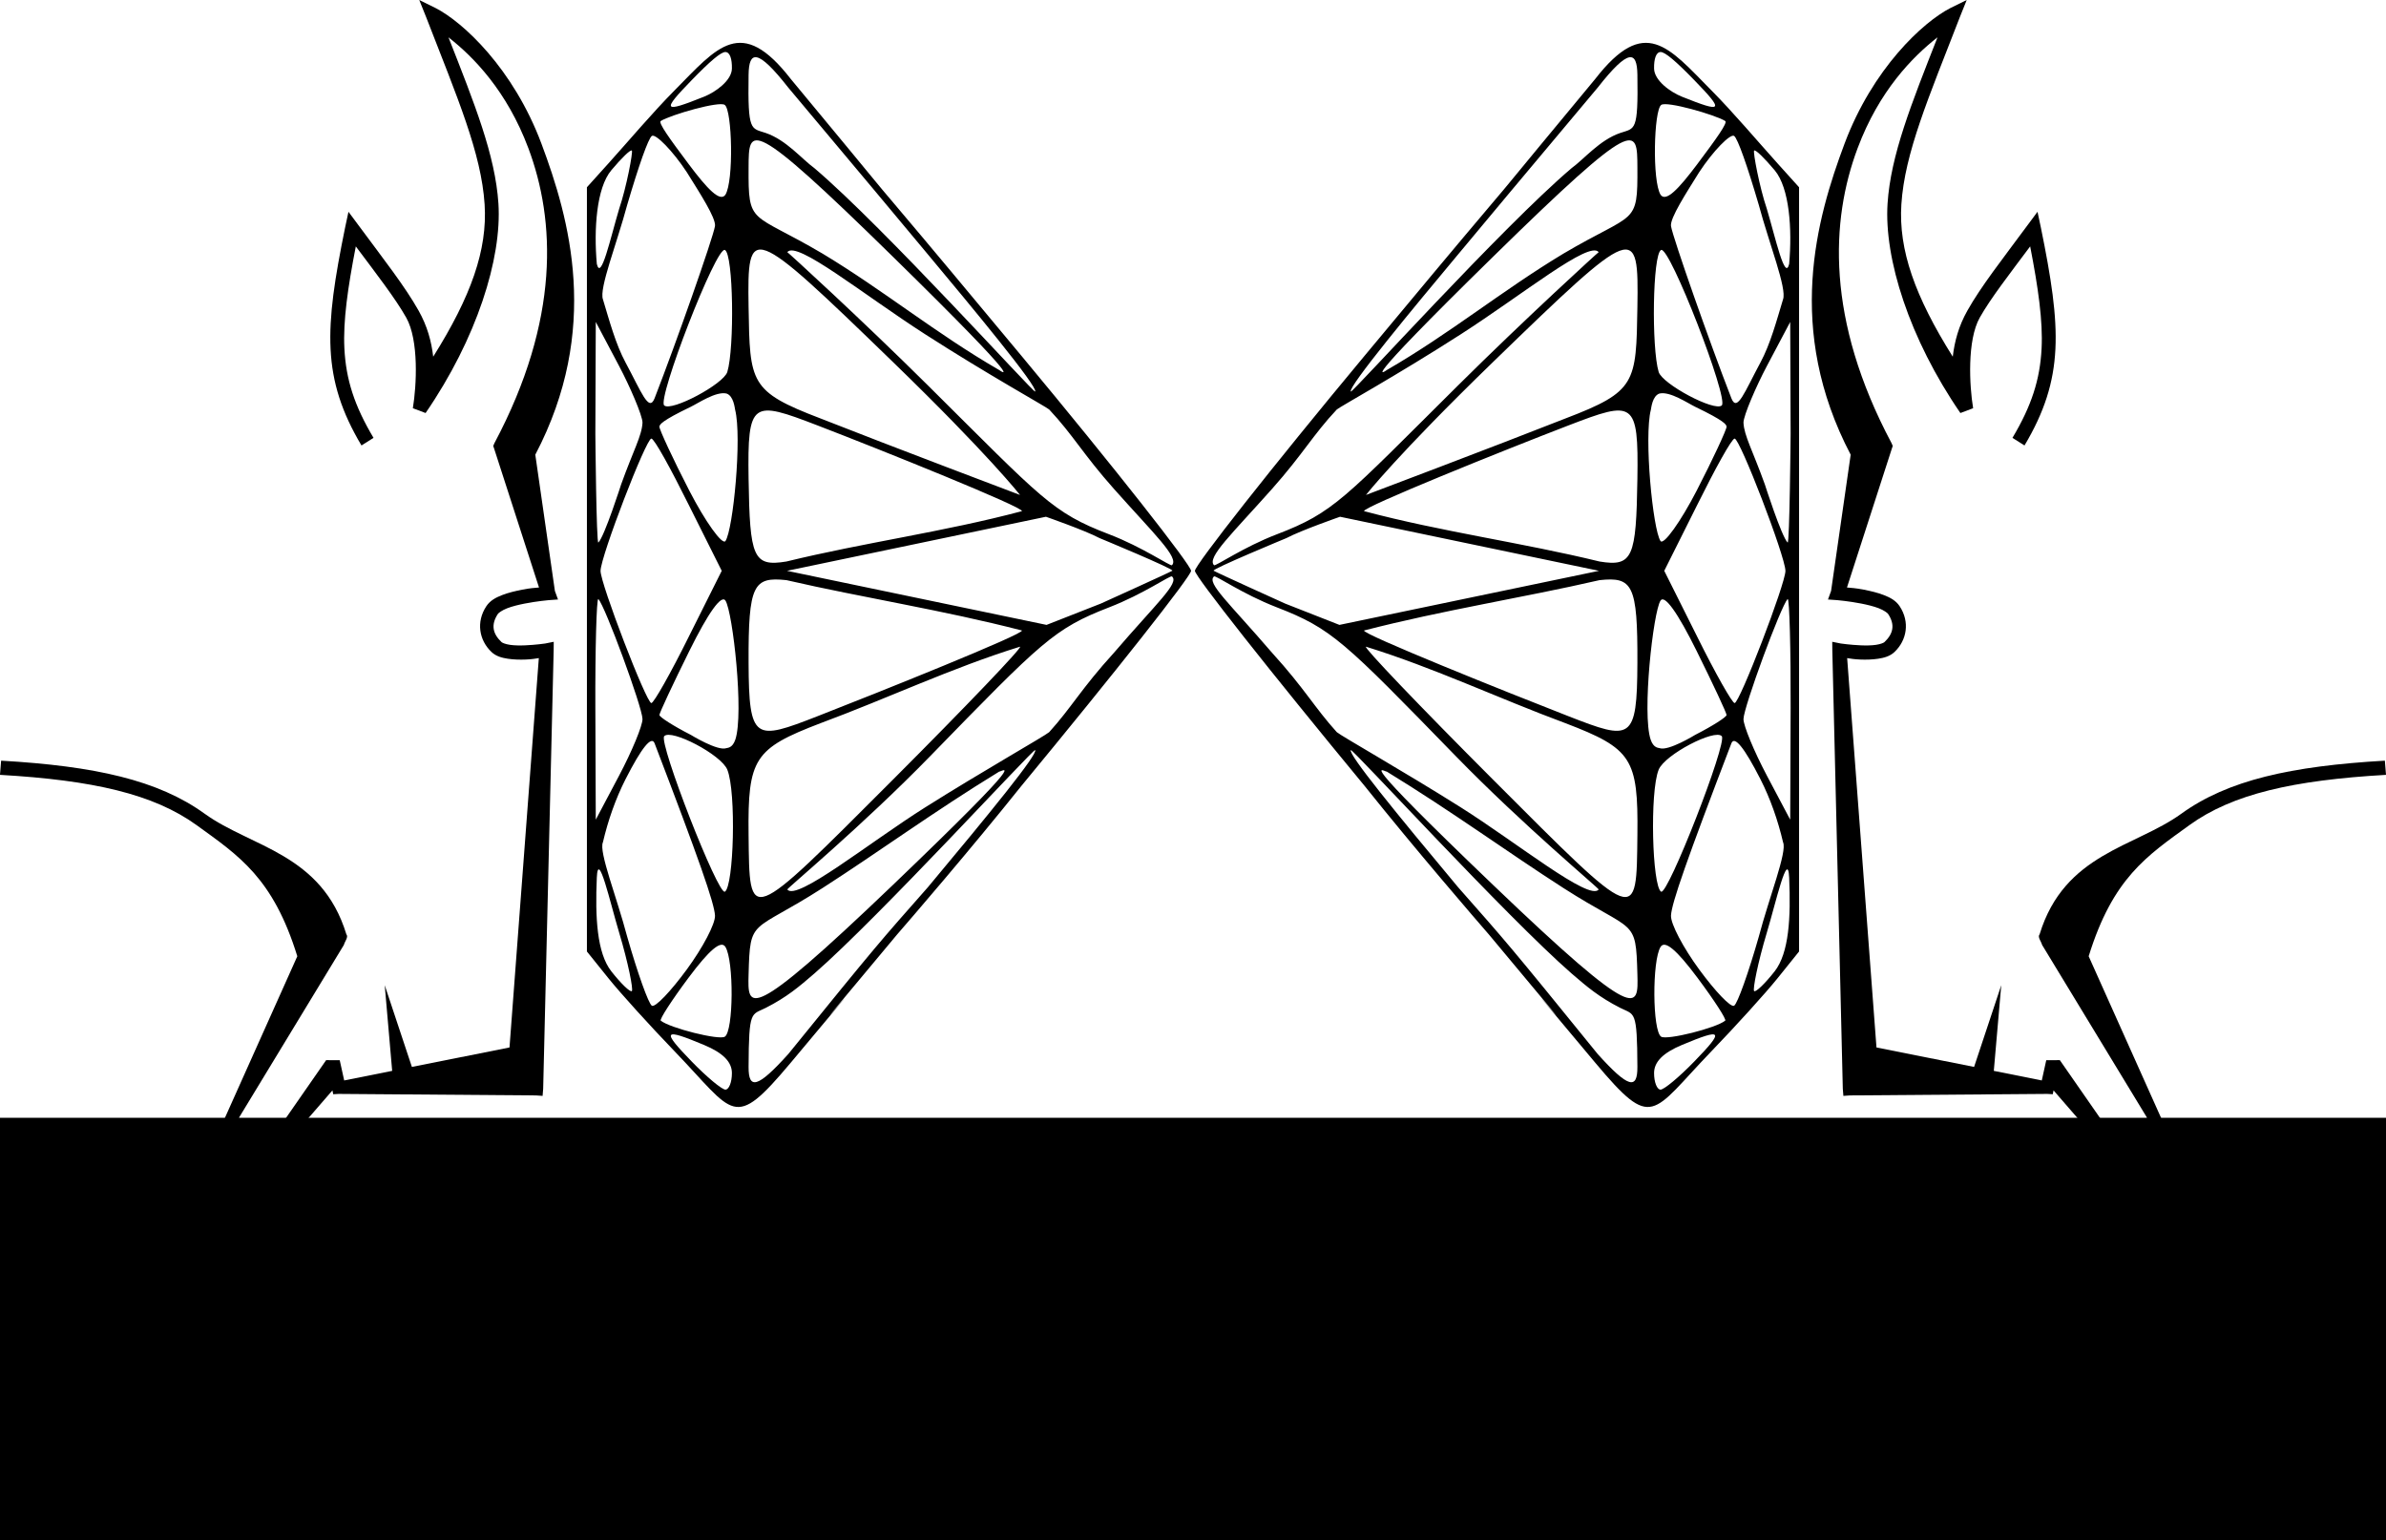
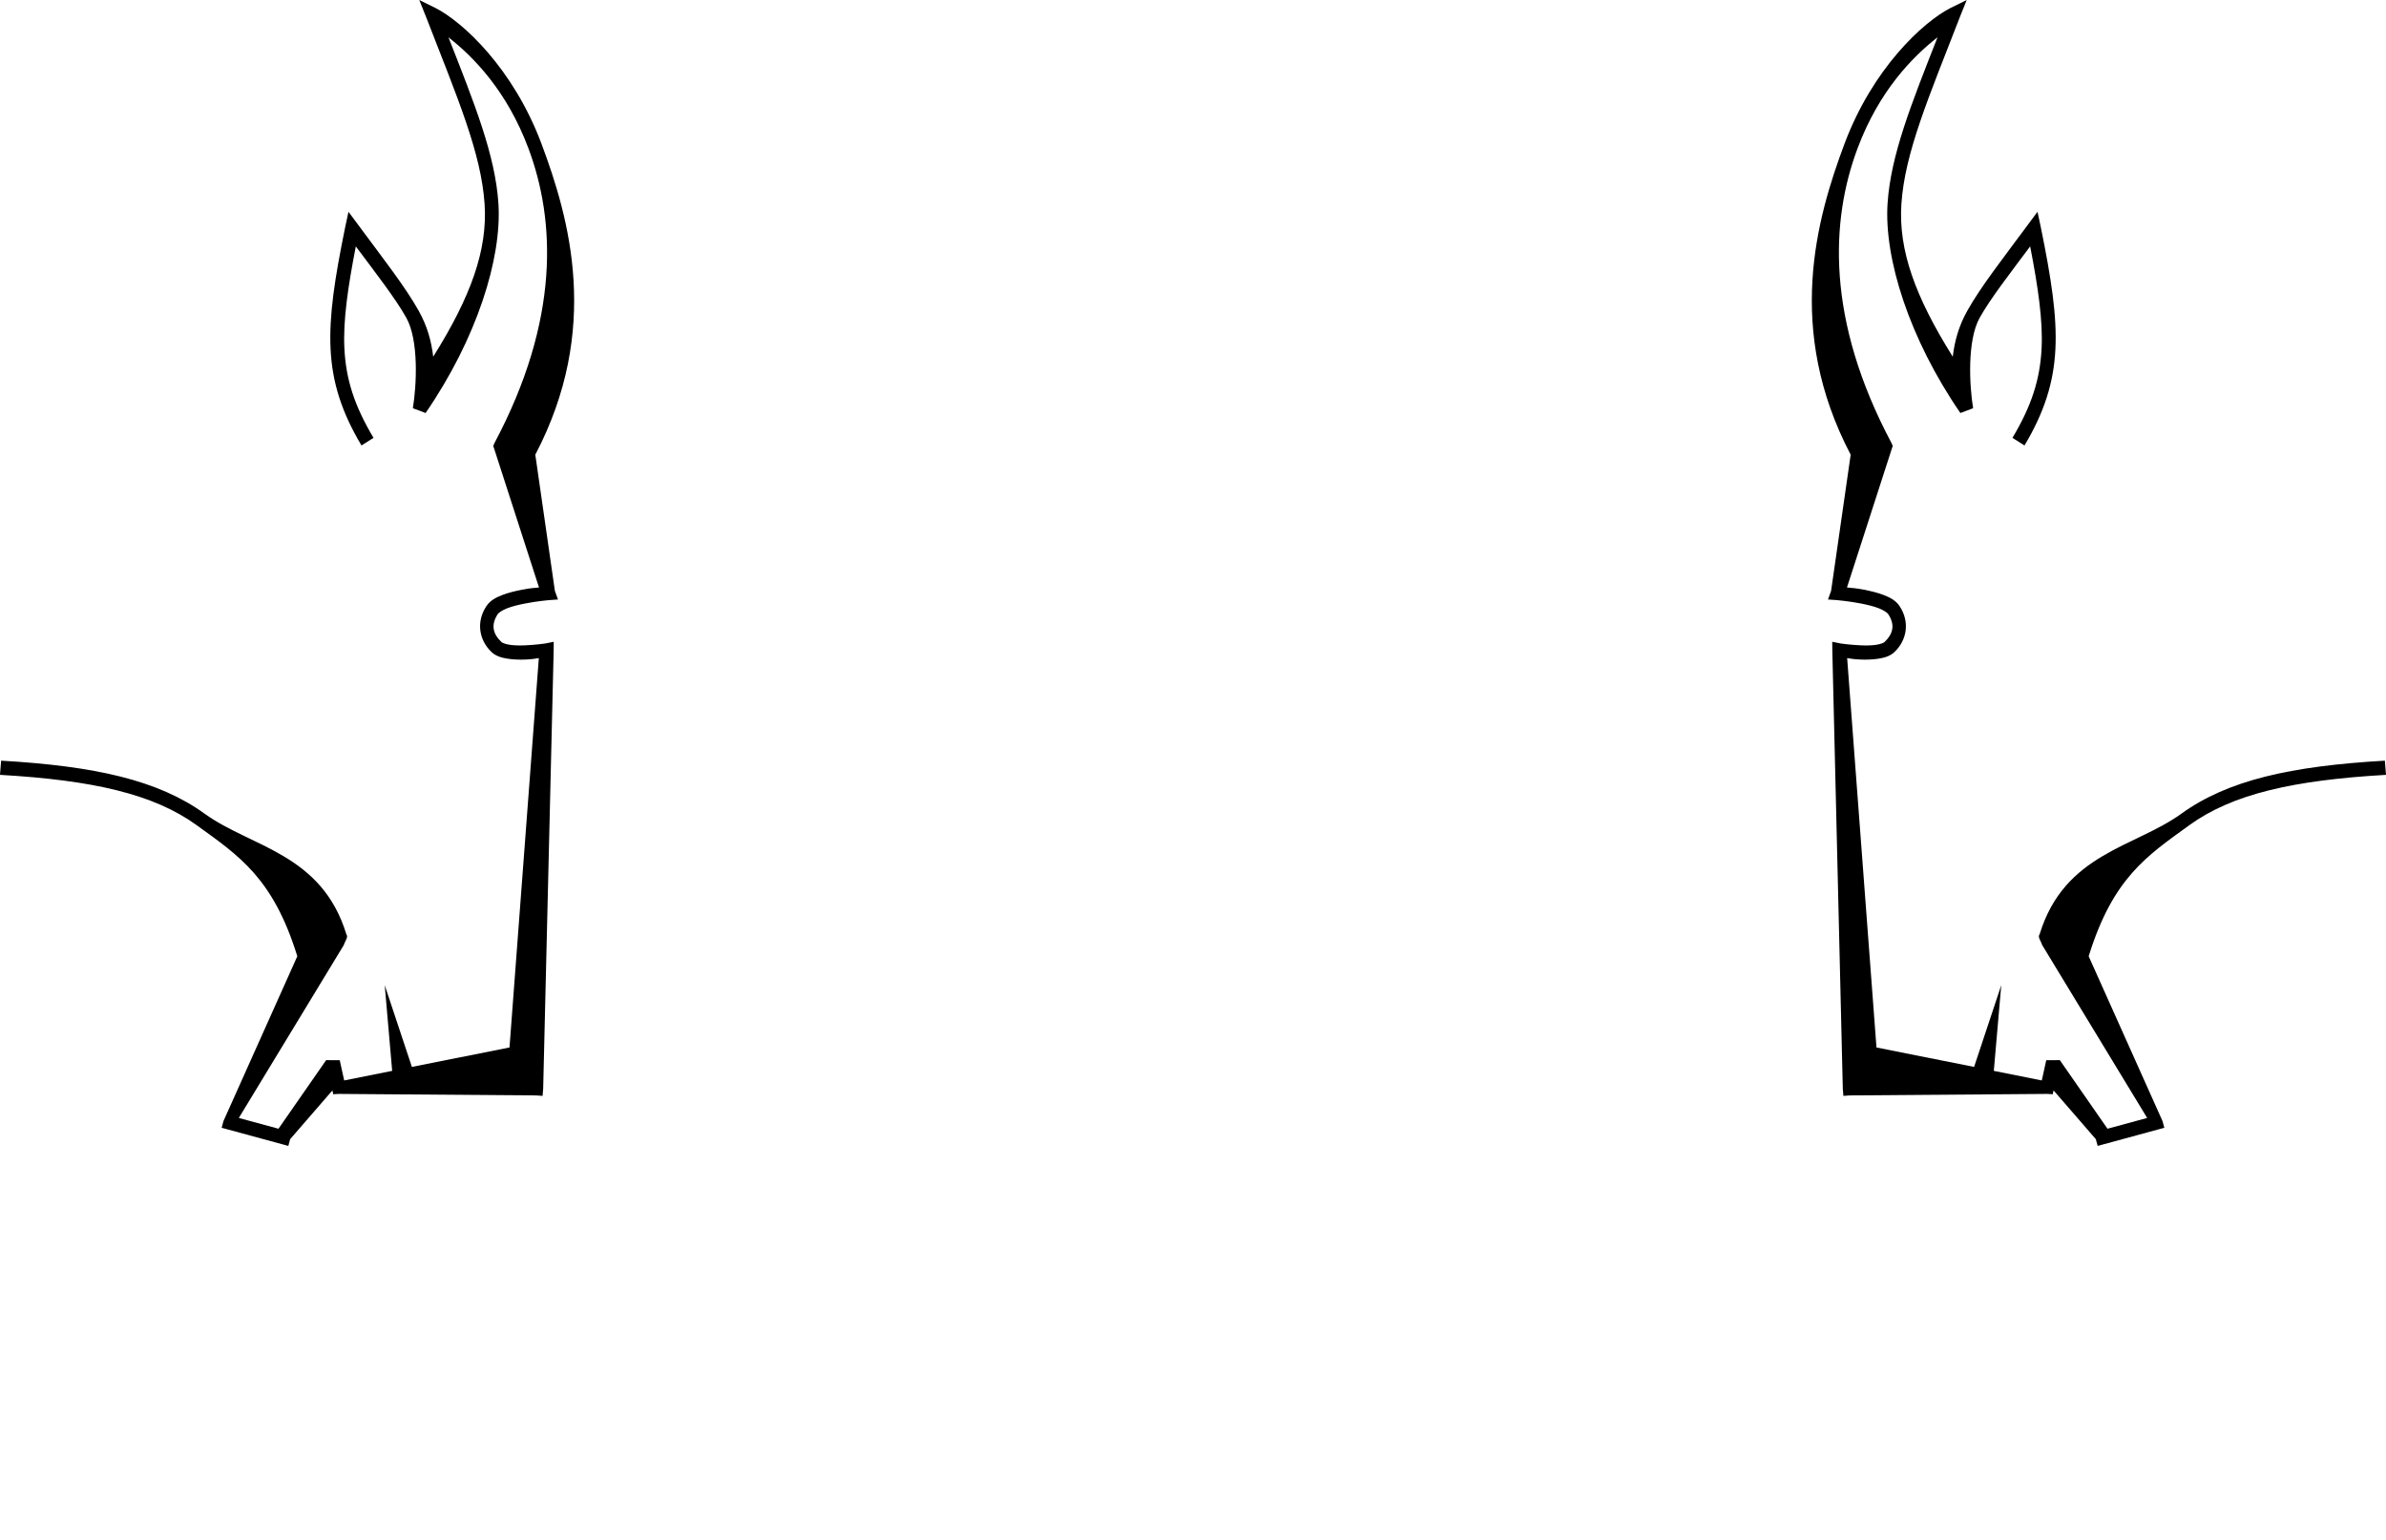
<svg xmlns="http://www.w3.org/2000/svg" xmlns:ns1="http://www.inkscape.org/namespaces/inkscape" xmlns:ns2="http://sodipodi.sourceforge.net/DTD/sodipodi-0.dtd" width="128.254" height="82.816" id="svg3029" version="1.1" ns1:version="0.92.1 r15371" ns2:docname="logo.svg">
  <defs id="defs3031" />
  <ns2:namedview id="base" pagecolor="#ffffff" bordercolor="#666666" borderopacity="1.0" ns1:pageopacity="0.0" ns1:pageshadow="2" ns1:zoom="3.959798" ns1:cx="54.914375" ns1:cy="-1.594386" ns1:document-units="px" ns1:current-layer="layer1" showgrid="false" fit-margin-top="0" fit-margin-left="0" fit-margin-right="0" fit-margin-bottom="0" ns1:window-width="1920" ns1:window-height="1018" ns1:window-x="-8" ns1:window-y="-8" ns1:window-maximized="1" />
  <g ns1:label="Layer 1" ns1:groupmode="layer" id="layer1" transform="translate(-139.134,-173.383)">
    <g id="g3081">
      <path ns2:nodetypes="ccsccccscccccccccccccccccccccsccsccccccccccccccccssccccscsccscsccscccscsccc" ns1:connector-curvature="0" id="path4776" d="m 161.67,173.383 0.881,0.434 c 1.467,0.752 4.174,3.247 5.689,7.296 1.503,4.017 3.203,9.973 -0.332,16.717 l 1.053,7.326 0.167,0.46 -0.497,0.035 c 0,0 -0.622,0.053 -1.292,0.184 -0.335,0.066 -0.674,0.148 -0.946,0.254 -0.272,0.106 -0.459,0.247 -0.497,0.303 -0.39,0.591 -0.27,1.072 0.197,1.515 0.042,0.04 0.207,0.11 0.447,0.146 0.241,0.036 0.535,0.04 0.821,0.028 0.57,-0.024 1.074,-0.098 1.074,-0.098 l 0.464,-0.093 -0.004,0.462 -0.564,23.572 -0.031,0.381 -0.359,-0.025 -10.599,-0.081 -0.297,0.017 -0.042,-0.206 -2.272,2.622 -0.099,0.363 -0.363,-0.099 -2.858,-0.777 -0.363,-0.099 0.099,-0.363 3.968,-8.859 c -1.301,-4.206 -3.121,-5.392 -5.415,-7.051 -2.318,-1.676 -5.585,-2.415 -10.567,-2.703 l 0.061,-0.763 c 5.036,0.291 8.438,1.043 10.941,2.853 2.503,1.81 6.285,2.131 7.616,6.48 0.128,0.149 -0.085,0.383 -0.132,0.573 l -5.648,9.304 2.132,0.58 2.562,-3.688 0.73,0.004 c 0.082,0.353 0.156,0.725 0.24,1.088 l 2.579,-0.515 -0.4,-4.606 1.46,4.394 5.247,-1.047 1.576,-20.934 c -0.219,0.03 -0.33,0.061 -0.703,0.077 -0.314,0.013 -0.648,0.004 -0.963,-0.043 -0.315,-0.047 -0.634,-0.131 -0.876,-0.36 -0.669,-0.633 -0.839,-1.617 -0.28,-2.463 0.2,-0.303 0.506,-0.467 0.845,-0.598 0.339,-0.132 0.716,-0.22 1.078,-0.291 0.473,-0.093 0.658,-0.093 0.909,-0.118 l -2.407,-7.451 -0.054,-0.161 0.066,-0.153 c 3.537,-6.655 3.271,-11.987 1.825,-15.849 -1.156,-3.088 -2.951,-4.916 -4.297,-5.967 1.402,3.573 2.516,6.335 2.685,8.939 0.191,2.956 -1.17,7.266 -3.915,11.261 l -0.685,-0.259 c 0.201,-1.205 0.331,-3.65 -0.356,-4.871 -0.578,-1.027 -1.602,-2.346 -2.71,-3.83 -0.432,2.229 -0.688,4.007 -0.614,5.484 0.084,1.685 0.545,3.097 1.566,4.811 l -0.647,0.409 c -1.065,-1.787 -1.572,-3.375 -1.661,-5.177 -0.089,-1.803 0.225,-3.82 0.785,-6.558 l 0.177,-0.829 0.499,0.672 c 1.409,1.906 2.535,3.335 3.269,4.64 0.471,0.838 0.688,1.645 0.787,2.479 2.03,-3.236 2.921,-5.739 2.763,-8.188 -0.179,-2.765 -1.453,-5.71 -3.151,-10.089 l -0.363,-0.903 z" style="color:#000000;font-style:normal;font-variant:normal;font-weight:normal;font-stretch:normal;font-size:medium;line-height:normal;font-family:Sans;-inkscape-font-specification:Sans;text-indent:0;text-align:start;text-decoration:none;text-decoration-line:none;letter-spacing:normal;word-spacing:normal;text-transform:none;writing-mode:lr-tb;direction:ltr;baseline-shift:baseline;text-anchor:start;display:inline;overflow:visible;visibility:visible;fill:#000000;fill-opacity:1;stroke:none;stroke-width:1;marker:none;enable-background:accumulate" />
      <g ns1:label="Livello 1" id="g2213" transform="matrix(0,0.433,0.433,0,-95.247,116.258)">
-         <path style="fill:#000000;fill-opacity:1;stroke:none" d="m 242.075,656.504 c 6.796,-5.991 6.921,-6.151 20.734,-17.349 4.232,-3.808 4.448,-4.942 1.612,-4.93 -7.184,0.029 -6.429,0.339 -7.342,2.13 -1.34,2.63 -2.62,4.128 -4.27,6.04 -7.055,8.092 -27.921,27.186 -27.743,27.406 0.498,0.347 7.791,-5.597 17.009,-13.297 z m -84.422,-3.842 c -4.524,-3.833 -0.041,-0.034 -15.91,-13.194 -7.953,-6.172 -3.982,-9.101 1.395,-14.42 2.834,-2.803 6.247,-5.669 9.077,-8.219 l 2.966,-2.674 h 47.628 47.268 l 3.327,2.674 c 1.83,1.471 5.914,5.169 9.077,8.219 7.767,7.49 9.98,7.217 1.395,14.42 -20.455,17.161 7.59,-6.473 -15.91,13.194 -1.614,1.405 -10.564,9.131 -18.423,15.407 -14.178,11.706 -26.064,21.086 -26.733,21.086 -0.708,0 -12.793,-9.489 -26.733,-21.086 -7.712,-6.416 -13.899,-11.574 -18.423,-15.407 z m -14.844,-13.507 c 13.799,11.558 13.791,11.576 20.734,17.349 6.497,5.423 16.447,13.681 17.01,13.297 0.185,-0.186 -20.451,-18.813 -27.743,-27.406 -1.126,-1.553 -3.503,-3.49 -4.37,-6.04 -0.625,-1.838 -0.09,-2.239 -7.242,-2.13 -2.943,0.045 -3.32,1.067 1.612,4.93 z m 35.07,26.184 c -4.536,-7.855 -9.878,-14.321 -14.46,-21.934 -5.281,-8.946 -3.392,-9.219 -10.712,-9.18 -5.033,0.026 -6.511,-0.051 11.024,17.839 17.536,17.891 14.148,13.275 14.148,13.275 z m 36.351,-31.114 c -9.752,-0.039 -10.694,0.605 -10.265,4.693 2.196,9.544 3.714,19.41 6.254,29.237 0.414,0.337 7.653,-17.698 10.664,-25.424 3.011,-7.726 3.099,-8.467 -6.653,-8.506 z m -12.116,52.556 c 0.167,-0.168 -2.256,-3.656 -3.838,-7.793 -2.709,-7.085 -4.384,-8.298 -18.461,-22.471 -8.329,-8.386 -16.657,-17.52 -16.576,-17.488 -1.49,1.16 5.182,9.317 10.205,17.13 5.07,7.885 8.94,14.915 9.332,15.381 3.159,2.966 5.526,4.188 9.865,8.045 5.574,4.955 8.537,8.139 9.473,7.195 z m 21.663,-54.205 c 1.053,-0.357 0.998,-0.964 1.049,-1.099 0.41,-1.085 -1.65,-4.429 -1.65,-4.429 -1.092,-2.141 -2.212,-3.892 -2.466,-3.892 -0.255,0 -3.817,1.668 -7.937,3.707 -4.809,2.38 -7.049,3.994 -6.263,4.493 1.438,0.913 14.046,2.313 17.268,1.221 z m 18.422,10.829 c -4.441,6.917 -9.502,13.827 -14.46,21.934 0.075,0.254 -3.022,4.653 14.148,-13.275 17.371,-18.138 15.267,-17.951 11.024,-17.839 -7.123,0.193 -5.027,0.325 -10.712,9.18 z m -46.8,24.75 c 2.562,-9.624 3.891,-19.54 6.254,-29.237 0.682,-4.136 -0.516,-4.542 -10.265,-4.693 -9.749,-0.151 -9.749,0.445 -6.653,8.506 3.096,8.061 10.206,25.707 10.664,25.424 z m 52.84,-49 c -4.872,-1.281 -10.562,-3.553 -11.721,-3.014 -2.716,0.635 -5.421,1.58 -7.845,2.815 -3.917,1.996 -5.432,3.224 -4.443,3.602 14.415,5.518 19.834,7.415 21.379,7.497 1.026,0.055 4.011,-1.527 6.7,-3.5 2.689,-1.974 4.759,-3.92 4.5,-4.34 -0.259,-0.42 -4.14,-1.799 -8.57,-3.06 z m -85.271,12.129 c 0.524,1.063 12.183,1.2 15.145,0.301 1.508,-0.458 4.964,-6.938 4.159,-7.835 -0.805,-0.897 -19.828,6.471 -19.304,7.534 z m 13.921,20.871 c 11.566,11.925 16.499,15.765 16.499,15.765 0,0 -6.062,-16.05 -9.504,-24.776 -3.351,-8.778 -4.386,-8.767 -13.811,-8.919 -10.488,-0.17 -10.436,0.142 6.816,17.93 z m -28.08,-29.94 c -0.329,0.455 1.848,2.599 4.5,4.34 2.544,1.581 5.71,3.649 6.7,3.5 1.568,-0.278 14.35,-4.767 21.38,-7.5 1.799,-0.711 -0.829,-1.654 -4.44,-3.6 -2.299,-1.239 -5.24,-2.021 -7.85,-2.81 -1.349,-0.497 -6.929,1.728 -11.72,3.01 -4.824,1.415 -8.247,2.614 -8.57,3.06 z m 3.478,4.559 c -3.154,-2.363 -5.126,-3.787 -5.335,-3.451 -0.774,1.246 -2.51,7.296 -1.993,7.947 0.647,0.914 9.482,1.135 11.162,0.071 0.914,-0.664 -0.68,-2.204 -3.834,-4.567 z m 46.822,4.581 c 0.55,-0.392 -2.428,-2.515 -6.263,-4.493 -3.875,-1.999 -7.624,-3.737 -7.937,-3.707 -0.266,0.025 -0.716,0.256 -2.466,3.892 -0.443,0.921 -1.944,3.118 -1.651,4.43 0.292,0.899 1.808,1.025 2.017,1.078 3.403,0.863 14.856,-0.239 16.3,-1.2 z m 22.625,11.789 c -3.068,8.283 -6.891,16.331 -9.504,24.775 0,0.392 7.424,-6.703 16.499,-15.765 18.185,-18.16 18.049,-17.802 6.816,-17.93 -9.432,-0.107 -10.666,0.69 -13.811,8.919 z m 20.645,-4.114 c -0.094,-0.093 -7.897,9.31 -16.576,17.757 -14.252,13.871 -15.816,15.371 -18.461,22.201 -1.671,4.314 -4.011,7.585 -3.838,7.793 0.807,0.97 3.286,-1.885 9.473,-7.195 4.487,-4.081 6.786,-5.258 9.865,-8.045 0.497,-0.575 4.883,-8.326 9.332,-15.381 4.422,-7.011 11.69,-15.971 10.205,-17.13 z m -98.44,-10.343 c 2.038,-5.1 1.803,-5.272 -2.051,-1.532 -2.346,2.277 -3.512,3.634 -3.5,4.196 0.013,0.562 0.878,0.826 2.051,0.804 1.473,-0.022 2.913,-1.999 3.5,-3.468 z m 54.803,49.101 c 0,0 3.867,9.343 4.056,9.041 0.233,-0.372 4.078,-8.875 4.078,-8.875 0,0 2.647,-6.74 2.647,-6.74 0,0 -6.714,-32.218 -6.714,-32.218 l -6.714,32.142 c 0,0 1.672,4.801 2.647,6.649 z m 43.908,-46.504 c 0.512,-0.828 -18.5,-8.248 -19.305,-7.534 -0.952,0.844 2.281,7.076 4.159,7.835 2.785,1.126 14.464,0.802 15.146,-0.301 z m 18.009,-0.014 c 0.452,-0.732 -1.069,-6.798 -1.993,-7.947 -0.147,-0.183 -2.548,1.37 -5.335,3.451 -3.471,2.591 -4.679,4.03 -3.834,4.567 1.694,1.076 10.488,1.02 11.163,-0.071 z m 6.571,0.081 c 0,-0.442 -1.575,-2.33 -3.5,-4.196 -3.882,-3.762 -4.172,-3.545 -2.051,1.532 0.986,2.359 2.105,3.468 3.5,3.468 1.128,0 2.051,-0.362 2.051,-0.804 z m -48,-9.196 c 0,-0.62 -14.867,-6.332 -16.421,-6.307 -1.828,0.029 -16.421,5.648 -16.421,6.307 0,0.356 3.712,2.4 8.25,4.65 l 8.171,4.086 8.171,-4.086 c 4.537,-2.25 8.25,-4.347 8.25,-4.65 z m 21.678,-6.771 c -3.586,0.158 3.1,1.654 6.837,2.776 3.737,1.121 7.052,1.768 7.244,1.576 0.192,-0.192 -0.909,-1.339 -2.443,-2.546 -2.274,-1.789 -6.7,-2.024 -11.638,-1.806 z m -48.836,3.021 c 0,0 6.459,-2.065 7.226,-2.828 0.253,-0.252 -13.49,-0.375 -13.49,-0.375 l -13.9,0.053 5.479,2.9 c 2.449,1.297 6.138,2.902 7.021,2.9 1.626,-0.075 3.452,-1.138 7.664,-2.65 z m 36.157,-0.25 5.479,-2.9 -13.9,-0.053 c -7.023,-0.027 -13.722,0.143 -13.49,0.375 0.82,0.82 13.411,5.456 14.89,5.478 0.825,0.012 3.996,-1.302 7.021,-2.9 v 3e-5 z m -63.521,-2.77 c -4.299,-0.384 -9.437,-0.049 -11.64,1.8 -1.477,1.24 -2.612,2.383 -2.44,2.55 0.157,0.153 4.513,-0.654 7.24,-1.58 3.66,-1.092 9.003,-2.249 6.84,-2.77 z" id="path2215" ns2:nodetypes="ccsscccccscccssssccccsccccsscccszcccczzcsscsccsccssscsccssccczzcccssccsccczccccssccccsccscsccscssscscccccccssscczcccscccccccccccccccccccccccccccccccccccccccccccccccccccccccc" ns1:connector-curvature="0" />
-       </g>
+         </g>
    </g>
    <g id="g3086" transform="matrix(-1,0,0,1,406.521,0)">
      <path style="color:#000000;font-style:normal;font-variant:normal;font-weight:normal;font-stretch:normal;font-size:medium;line-height:normal;font-family:Sans;-inkscape-font-specification:Sans;text-indent:0;text-align:start;text-decoration:none;text-decoration-line:none;letter-spacing:normal;word-spacing:normal;text-transform:none;writing-mode:lr-tb;direction:ltr;baseline-shift:baseline;text-anchor:start;display:inline;overflow:visible;visibility:visible;fill:#000000;fill-opacity:1;stroke:none;stroke-width:1;marker:none;enable-background:accumulate" d="m 161.67,173.383 0.881,0.434 c 1.467,0.752 4.174,3.247 5.689,7.296 1.503,4.017 3.203,9.973 -0.332,16.717 l 1.053,7.326 0.167,0.46 -0.497,0.035 c 0,0 -0.622,0.053 -1.292,0.184 -0.335,0.066 -0.674,0.148 -0.946,0.254 -0.272,0.106 -0.459,0.247 -0.497,0.303 -0.39,0.591 -0.27,1.072 0.197,1.515 0.042,0.04 0.207,0.11 0.447,0.146 0.241,0.036 0.535,0.04 0.821,0.028 0.57,-0.024 1.074,-0.098 1.074,-0.098 l 0.464,-0.093 -0.004,0.462 -0.564,23.572 -0.031,0.381 -0.359,-0.025 -10.599,-0.081 -0.297,0.017 -0.042,-0.206 -2.272,2.622 -0.099,0.363 -0.363,-0.099 -2.858,-0.777 -0.363,-0.099 0.099,-0.363 3.968,-8.859 c -1.301,-4.206 -3.121,-5.392 -5.415,-7.051 -2.318,-1.676 -5.585,-2.415 -10.567,-2.703 l 0.061,-0.763 c 5.036,0.291 8.438,1.043 10.941,2.853 2.503,1.81 6.285,2.131 7.616,6.48 0.128,0.149 -0.085,0.383 -0.132,0.573 l -5.648,9.304 2.132,0.58 2.562,-3.688 0.73,0.004 c 0.082,0.353 0.156,0.725 0.24,1.088 l 2.579,-0.515 -0.4,-4.606 1.46,4.394 5.247,-1.047 1.576,-20.934 c -0.219,0.03 -0.33,0.061 -0.703,0.077 -0.314,0.013 -0.648,0.004 -0.963,-0.043 -0.315,-0.047 -0.634,-0.131 -0.876,-0.36 -0.669,-0.633 -0.839,-1.617 -0.28,-2.463 0.2,-0.303 0.506,-0.467 0.845,-0.598 0.339,-0.132 0.716,-0.22 1.078,-0.291 0.473,-0.093 0.658,-0.093 0.909,-0.118 l -2.407,-7.451 -0.054,-0.161 0.066,-0.153 c 3.537,-6.655 3.271,-11.987 1.825,-15.849 -1.156,-3.088 -2.951,-4.916 -4.297,-5.967 1.402,3.573 2.516,6.335 2.685,8.939 0.191,2.956 -1.17,7.266 -3.915,11.261 l -0.685,-0.259 c 0.201,-1.205 0.331,-3.65 -0.356,-4.871 -0.578,-1.027 -1.602,-2.346 -2.71,-3.83 -0.432,2.229 -0.688,4.007 -0.614,5.484 0.084,1.685 0.545,3.097 1.566,4.811 l -0.647,0.409 c -1.065,-1.787 -1.572,-3.375 -1.661,-5.177 -0.089,-1.803 0.225,-3.82 0.785,-6.558 l 0.177,-0.829 0.499,0.672 c 1.409,1.906 2.535,3.335 3.269,4.64 0.471,0.838 0.688,1.645 0.787,2.479 2.03,-3.236 2.921,-5.739 2.763,-8.188 -0.179,-2.765 -1.453,-5.71 -3.151,-10.089 l -0.363,-0.903 z" id="path3088" ns1:connector-curvature="0" ns2:nodetypes="ccsccccscccccccccccccccccccccsccsccccccccccccccccssccccscsccscsccscccscsccc" />
      <g transform="matrix(0,0.433,0.433,0,-95.247,116.258)" id="g3090" ns1:label="Livello 1">
-         <path ns1:connector-curvature="0" ns2:nodetypes="ccsscccccscccssssccccsccccsscccszcccczzcsscsccsccssscsccssccczzcccssccsccczccccssccccsccscsccscssscscccccccssscczcccscccccccccccccccccccccccccccccccccccccccccccccccccccccccc" id="path3092" d="m 242.075,656.504 c 6.796,-5.991 6.921,-6.151 20.734,-17.349 4.232,-3.808 4.448,-4.942 1.612,-4.93 -7.184,0.029 -6.429,0.339 -7.342,2.13 -1.34,2.63 -2.62,4.128 -4.27,6.04 -7.055,8.092 -27.921,27.186 -27.743,27.406 0.498,0.347 7.791,-5.597 17.009,-13.297 z m -84.422,-3.842 c -4.524,-3.833 -0.041,-0.034 -15.91,-13.194 -7.953,-6.172 -3.982,-9.101 1.395,-14.42 2.834,-2.803 6.247,-5.669 9.077,-8.219 l 2.966,-2.674 h 47.628 47.268 l 3.327,2.674 c 1.83,1.471 5.914,5.169 9.077,8.219 7.767,7.49 9.98,7.217 1.395,14.42 -20.455,17.161 7.59,-6.473 -15.91,13.194 -1.614,1.405 -10.564,9.131 -18.423,15.407 -14.178,11.706 -26.064,21.086 -26.733,21.086 -0.708,0 -12.793,-9.489 -26.733,-21.086 -7.712,-6.416 -13.899,-11.574 -18.423,-15.407 z m -14.844,-13.507 c 13.799,11.558 13.791,11.576 20.734,17.349 6.497,5.423 16.447,13.681 17.01,13.297 0.185,-0.186 -20.451,-18.813 -27.743,-27.406 -1.126,-1.553 -3.503,-3.49 -4.37,-6.04 -0.625,-1.838 -0.09,-2.239 -7.242,-2.13 -2.943,0.045 -3.32,1.067 1.612,4.93 z m 35.07,26.184 c -4.536,-7.855 -9.878,-14.321 -14.46,-21.934 -5.281,-8.946 -3.392,-9.219 -10.712,-9.18 -5.033,0.026 -6.511,-0.051 11.024,17.839 17.536,17.891 14.148,13.275 14.148,13.275 z m 36.351,-31.114 c -9.752,-0.039 -10.694,0.605 -10.265,4.693 2.196,9.544 3.714,19.41 6.254,29.237 0.414,0.337 7.653,-17.698 10.664,-25.424 3.011,-7.726 3.099,-8.467 -6.653,-8.506 z m -12.116,52.556 c 0.167,-0.168 -2.256,-3.656 -3.838,-7.793 -2.709,-7.085 -4.384,-8.298 -18.461,-22.471 -8.329,-8.386 -16.657,-17.52 -16.576,-17.488 -1.49,1.16 5.182,9.317 10.205,17.13 5.07,7.885 8.94,14.915 9.332,15.381 3.159,2.966 5.526,4.188 9.865,8.045 5.574,4.955 8.537,8.139 9.473,7.195 z m 21.663,-54.205 c 1.053,-0.357 0.998,-0.964 1.049,-1.099 0.41,-1.085 -1.65,-4.429 -1.65,-4.429 -1.092,-2.141 -2.212,-3.892 -2.466,-3.892 -0.255,0 -3.817,1.668 -7.937,3.707 -4.809,2.38 -7.049,3.994 -6.263,4.493 1.438,0.913 14.046,2.313 17.268,1.221 z m 18.422,10.829 c -4.441,6.917 -9.502,13.827 -14.46,21.934 0.075,0.254 -3.022,4.653 14.148,-13.275 17.371,-18.138 15.267,-17.951 11.024,-17.839 -7.123,0.193 -5.027,0.325 -10.712,9.18 z m -46.8,24.75 c 2.562,-9.624 3.891,-19.54 6.254,-29.237 0.682,-4.136 -0.516,-4.542 -10.265,-4.693 -9.749,-0.151 -9.749,0.445 -6.653,8.506 3.096,8.061 10.206,25.707 10.664,25.424 z m 52.84,-49 c -4.872,-1.281 -10.562,-3.553 -11.721,-3.014 -2.716,0.635 -5.421,1.58 -7.845,2.815 -3.917,1.996 -5.432,3.224 -4.443,3.602 14.415,5.518 19.834,7.415 21.379,7.497 1.026,0.055 4.011,-1.527 6.7,-3.5 2.689,-1.974 4.759,-3.92 4.5,-4.34 -0.259,-0.42 -4.14,-1.799 -8.57,-3.06 z m -85.271,12.129 c 0.524,1.063 12.183,1.2 15.145,0.301 1.508,-0.458 4.964,-6.938 4.159,-7.835 -0.805,-0.897 -19.828,6.471 -19.304,7.534 z m 13.921,20.871 c 11.566,11.925 16.499,15.765 16.499,15.765 0,0 -6.062,-16.05 -9.504,-24.776 -3.351,-8.778 -4.386,-8.767 -13.811,-8.919 -10.488,-0.17 -10.436,0.142 6.816,17.93 z m -28.08,-29.94 c -0.329,0.455 1.848,2.599 4.5,4.34 2.544,1.581 5.71,3.649 6.7,3.5 1.568,-0.278 14.35,-4.767 21.38,-7.5 1.799,-0.711 -0.829,-1.654 -4.44,-3.6 -2.299,-1.239 -5.24,-2.021 -7.85,-2.81 -1.349,-0.497 -6.929,1.728 -11.72,3.01 -4.824,1.415 -8.247,2.614 -8.57,3.06 z m 3.478,4.559 c -3.154,-2.363 -5.126,-3.787 -5.335,-3.451 -0.774,1.246 -2.51,7.296 -1.993,7.947 0.647,0.914 9.482,1.135 11.162,0.071 0.914,-0.664 -0.68,-2.204 -3.834,-4.567 z m 46.822,4.581 c 0.55,-0.392 -2.428,-2.515 -6.263,-4.493 -3.875,-1.999 -7.624,-3.737 -7.937,-3.707 -0.266,0.025 -0.716,0.256 -2.466,3.892 -0.443,0.921 -1.944,3.118 -1.651,4.43 0.292,0.899 1.808,1.025 2.017,1.078 3.403,0.863 14.856,-0.239 16.3,-1.2 z m 22.625,11.789 c -3.068,8.283 -6.891,16.331 -9.504,24.775 0,0.392 7.424,-6.703 16.499,-15.765 18.185,-18.16 18.049,-17.802 6.816,-17.93 -9.432,-0.107 -10.666,0.69 -13.811,8.919 z m 20.645,-4.114 c -0.094,-0.093 -7.897,9.31 -16.576,17.757 -14.252,13.871 -15.816,15.371 -18.461,22.201 -1.671,4.314 -4.011,7.585 -3.838,7.793 0.807,0.97 3.286,-1.885 9.473,-7.195 4.487,-4.081 6.786,-5.258 9.865,-8.045 0.497,-0.575 4.883,-8.326 9.332,-15.381 4.422,-7.011 11.69,-15.971 10.205,-17.13 z m -98.44,-10.343 c 2.038,-5.1 1.803,-5.272 -2.051,-1.532 -2.346,2.277 -3.512,3.634 -3.5,4.196 0.013,0.562 0.878,0.826 2.051,0.804 1.473,-0.022 2.913,-1.999 3.5,-3.468 z m 54.803,49.101 c 0,0 3.867,9.343 4.056,9.041 0.233,-0.372 4.078,-8.875 4.078,-8.875 0,0 2.647,-6.74 2.647,-6.74 0,0 -6.714,-32.218 -6.714,-32.218 l -6.714,32.142 c 0,0 1.672,4.801 2.647,6.649 z m 43.908,-46.504 c 0.512,-0.828 -18.5,-8.248 -19.305,-7.534 -0.952,0.844 2.281,7.076 4.159,7.835 2.785,1.126 14.464,0.802 15.146,-0.301 z m 18.009,-0.014 c 0.452,-0.732 -1.069,-6.798 -1.993,-7.947 -0.147,-0.183 -2.548,1.37 -5.335,3.451 -3.471,2.591 -4.679,4.03 -3.834,4.567 1.694,1.076 10.488,1.02 11.163,-0.071 z m 6.571,0.081 c 0,-0.442 -1.575,-2.33 -3.5,-4.196 -3.882,-3.762 -4.172,-3.545 -2.051,1.532 0.986,2.359 2.105,3.468 3.5,3.468 1.128,0 2.051,-0.362 2.051,-0.804 z m -48,-9.196 c 0,-0.62 -14.867,-6.332 -16.421,-6.307 -1.828,0.029 -16.421,5.648 -16.421,6.307 0,0.356 3.712,2.4 8.25,4.65 l 8.171,4.086 8.171,-4.086 c 4.537,-2.25 8.25,-4.347 8.25,-4.65 z m 21.678,-6.771 c -3.586,0.158 3.1,1.654 6.837,2.776 3.737,1.121 7.052,1.768 7.244,1.576 0.192,-0.192 -0.909,-1.339 -2.443,-2.546 -2.274,-1.789 -6.7,-2.024 -11.638,-1.806 z m -48.836,3.021 c 0,0 6.459,-2.065 7.226,-2.828 0.253,-0.252 -13.49,-0.375 -13.49,-0.375 l -13.9,0.053 5.479,2.9 c 2.449,1.297 6.138,2.902 7.021,2.9 1.626,-0.075 3.452,-1.138 7.664,-2.65 z m 36.157,-0.25 5.479,-2.9 -13.9,-0.053 c -7.023,-0.027 -13.722,0.143 -13.49,0.375 0.82,0.82 13.411,5.456 14.89,5.478 0.825,0.012 3.996,-1.302 7.021,-2.9 v 3e-5 z m -63.521,-2.77 c -4.299,-0.384 -9.437,-0.049 -11.64,1.8 -1.477,1.24 -2.612,2.383 -2.44,2.55 0.157,0.153 4.513,-0.654 7.24,-1.58 3.66,-1.092 9.003,-2.249 6.84,-2.77 z" style="fill:#000000;fill-opacity:1;stroke:none" />
-       </g>
+         </g>
    </g>
    <flowRoot xml:space="preserve" id="flowRoot820" style="font-style:normal;font-variant:normal;font-weight:normal;font-stretch:normal;font-size:24px;line-height:1.25;font-family:Ubuntu;-inkscape-font-specification:'Ubuntu, Normal';font-variant-ligatures:normal;font-variant-caps:normal;font-variant-numeric:normal;font-feature-settings:normal;text-align:start;letter-spacing:0px;word-spacing:0px;writing-mode:lr-tb;text-anchor:start;fill:#000000;fill-opacity:1;stroke:none" transform="translate(143.661,170.353)">
      <flowRegion id="flowRegion822" style="font-style:normal;font-variant:normal;font-weight:normal;font-stretch:normal;font-size:24px;font-family:Ubuntu;-inkscape-font-specification:'Ubuntu, Normal';font-variant-ligatures:normal;font-variant-caps:normal;font-variant-numeric:normal;font-feature-settings:normal;text-align:start;writing-mode:lr-tb;text-anchor:start">
-         <rect id="rect824" width="256.579" height="95.965" x="-5.051" y="63.13" style="font-style:normal;font-variant:normal;font-weight:normal;font-stretch:normal;font-size:24px;font-family:Ubuntu;-inkscape-font-specification:'Ubuntu, Normal';font-variant-ligatures:normal;font-variant-caps:normal;font-variant-numeric:normal;font-feature-settings:normal;text-align:start;writing-mode:lr-tb;text-anchor:start" />
-       </flowRegion>
+         </flowRegion>
      <flowPara id="flowPara826">Frolic Goats</flowPara>
    </flowRoot>
  </g>
</svg>